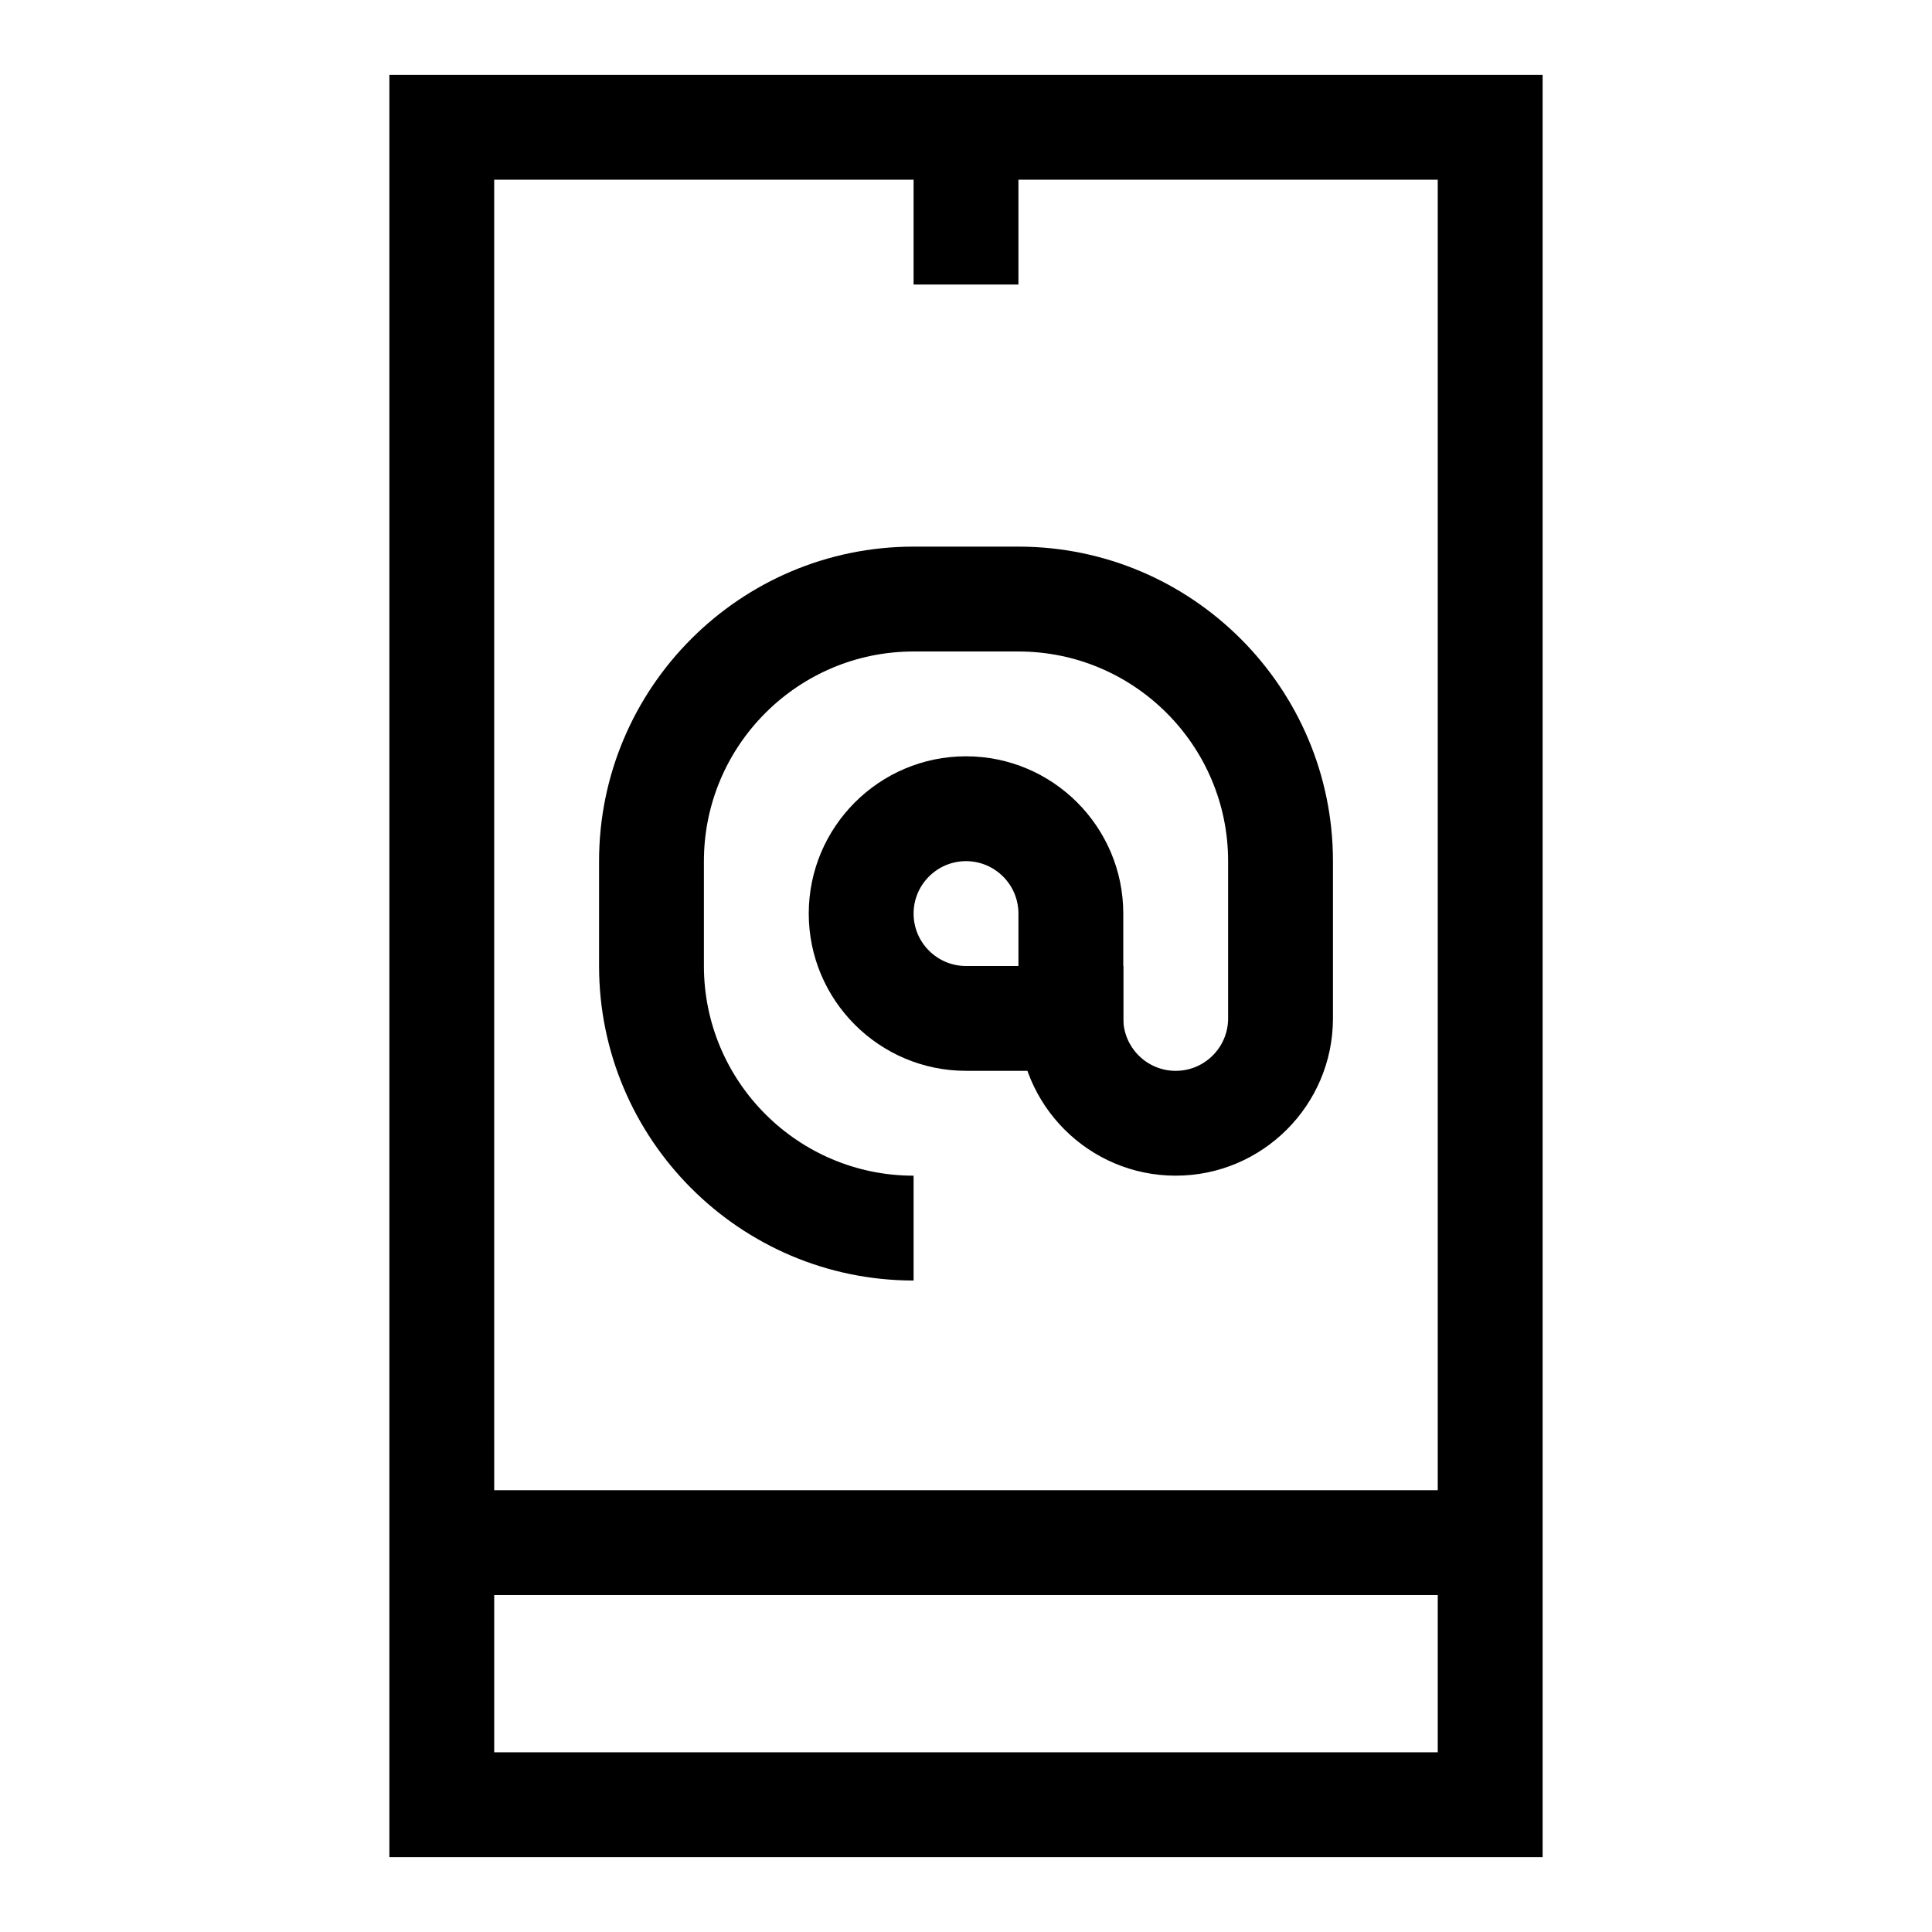
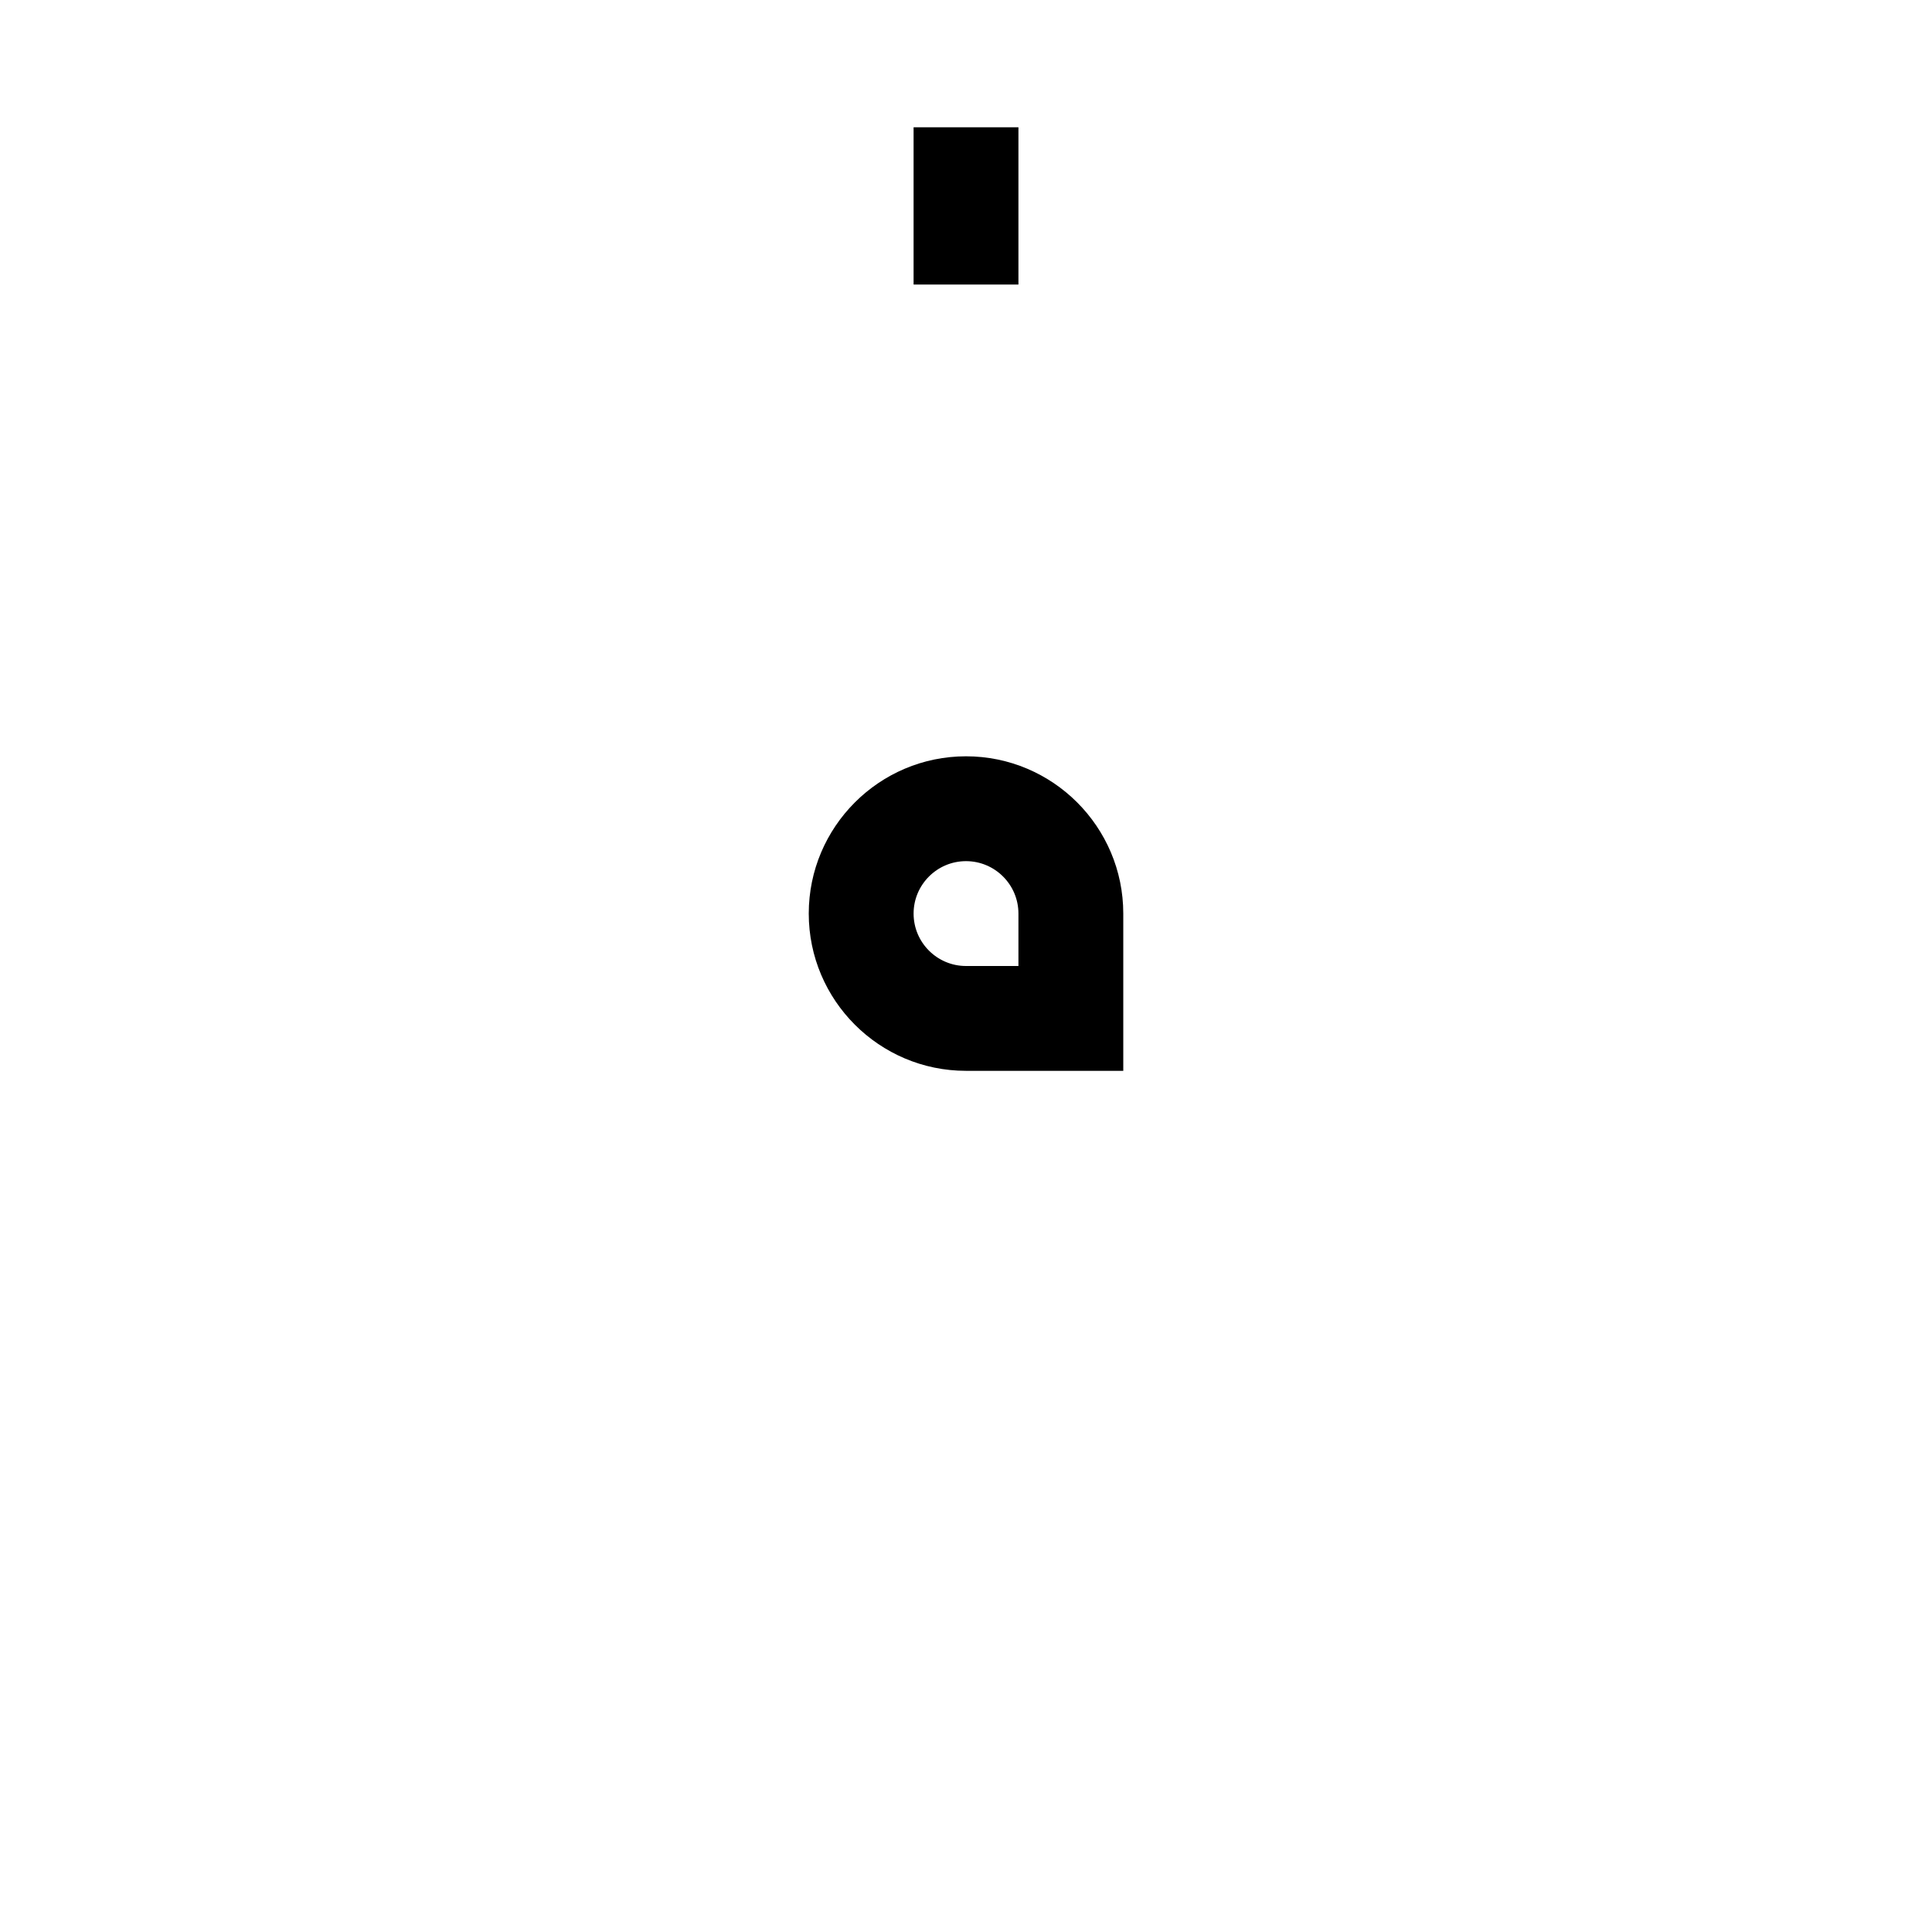
<svg xmlns="http://www.w3.org/2000/svg" fill="#000000" width="800px" height="800px" version="1.1" viewBox="144 144 512 512">
  <g>
-     <path d="m552.81 636.16h-305.62v-472.32h305.62zm-277.84-27.785h250.05l-0.004-416.75h-250.05z" />
-     <path d="m261.08 538.92h277.84v27.785h-277.84z" />
    <path d="m386.11 177.73h27.785v41.676h-27.785z" />
    <path d="m441.68 427.78h-41.676c-22.98 0-41.676-18.695-41.676-41.676s18.695-41.676 41.676-41.676 41.676 18.695 41.676 41.676zm-41.676-55.566c-7.66 0-13.891 6.231-13.891 13.891-0.004 7.664 6.231 13.895 13.891 13.895h13.891v-13.891c0-7.664-6.231-13.895-13.891-13.895z" />
-     <path d="m386.11 483.35c-45.961 0-83.352-37.391-83.352-83.352v-27.785c0-45.961 37.391-83.352 83.352-83.352h27.785c45.961 0 83.352 37.391 83.352 83.352v41.676c0 22.98-18.695 41.676-41.676 41.676-22.98 0-41.676-18.695-41.676-41.676v-13.887h27.785v13.891c0 7.66 6.231 13.891 13.891 13.891s13.891-6.231 13.891-13.891v-41.676c0-30.641-24.93-55.566-55.566-55.566h-27.785c-30.641 0-55.566 24.93-55.566 55.566v27.785c0 30.641 24.93 55.566 55.566 55.566z" />
  </g>
</svg>